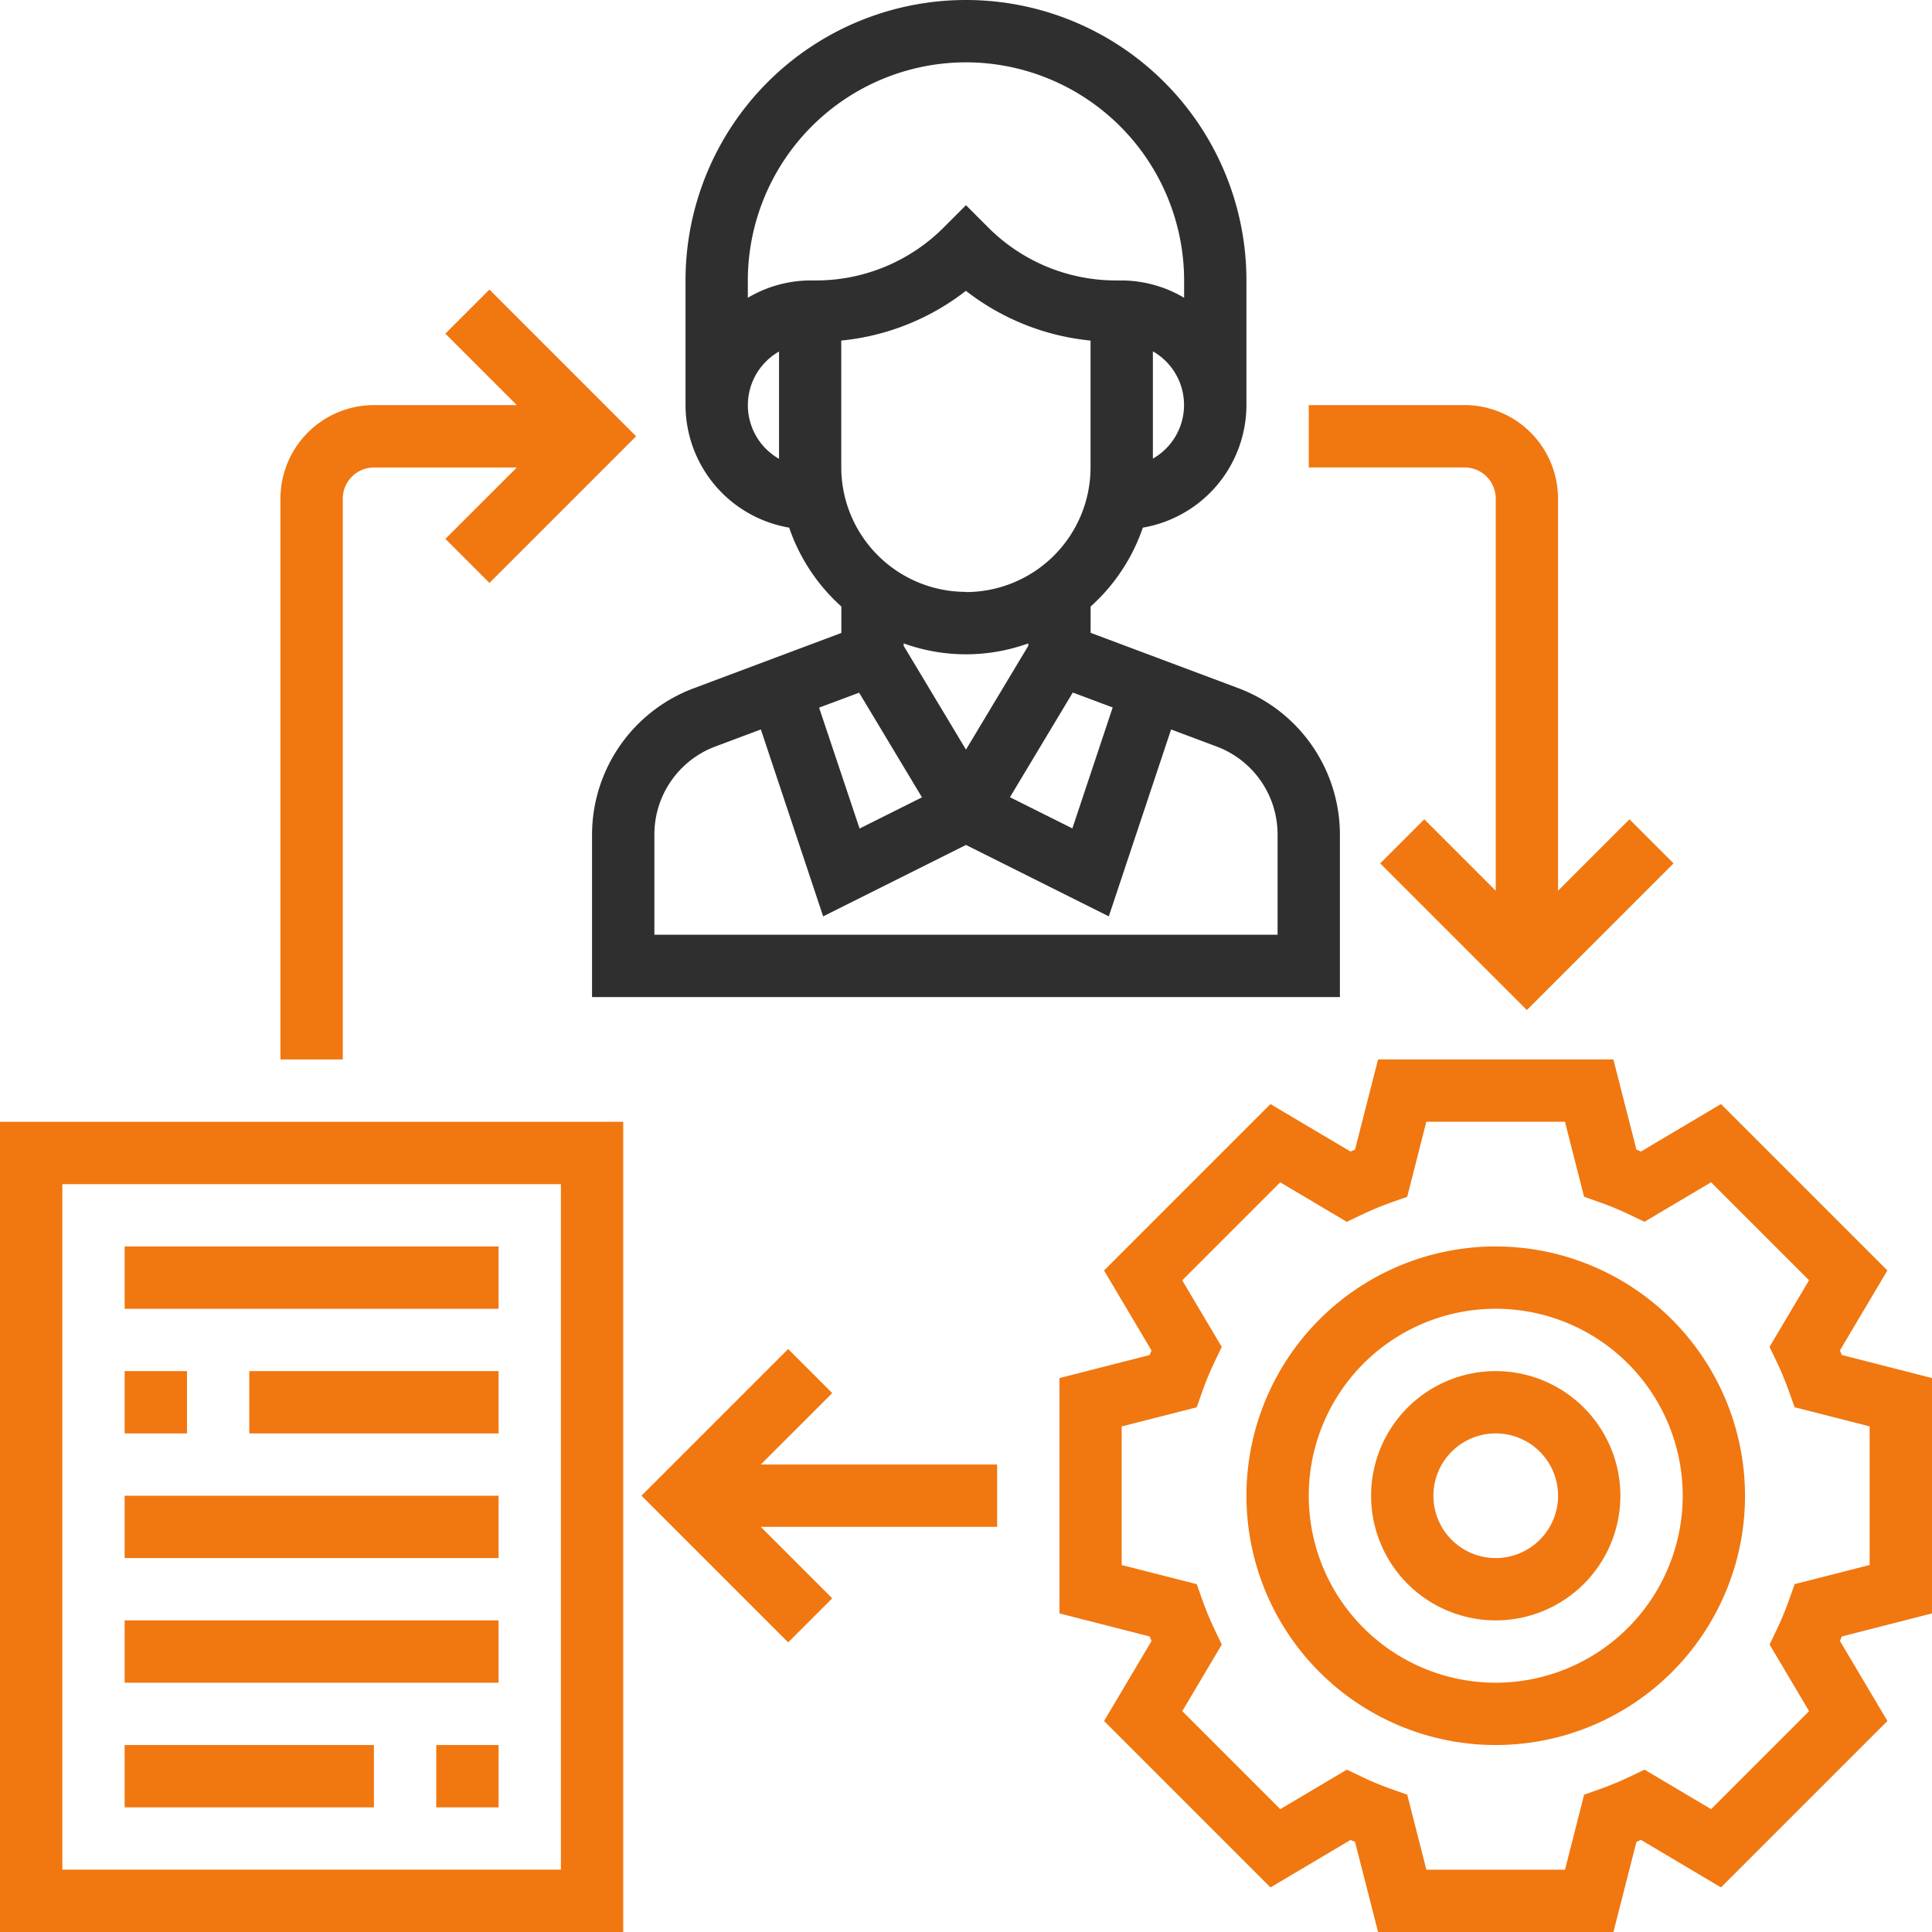
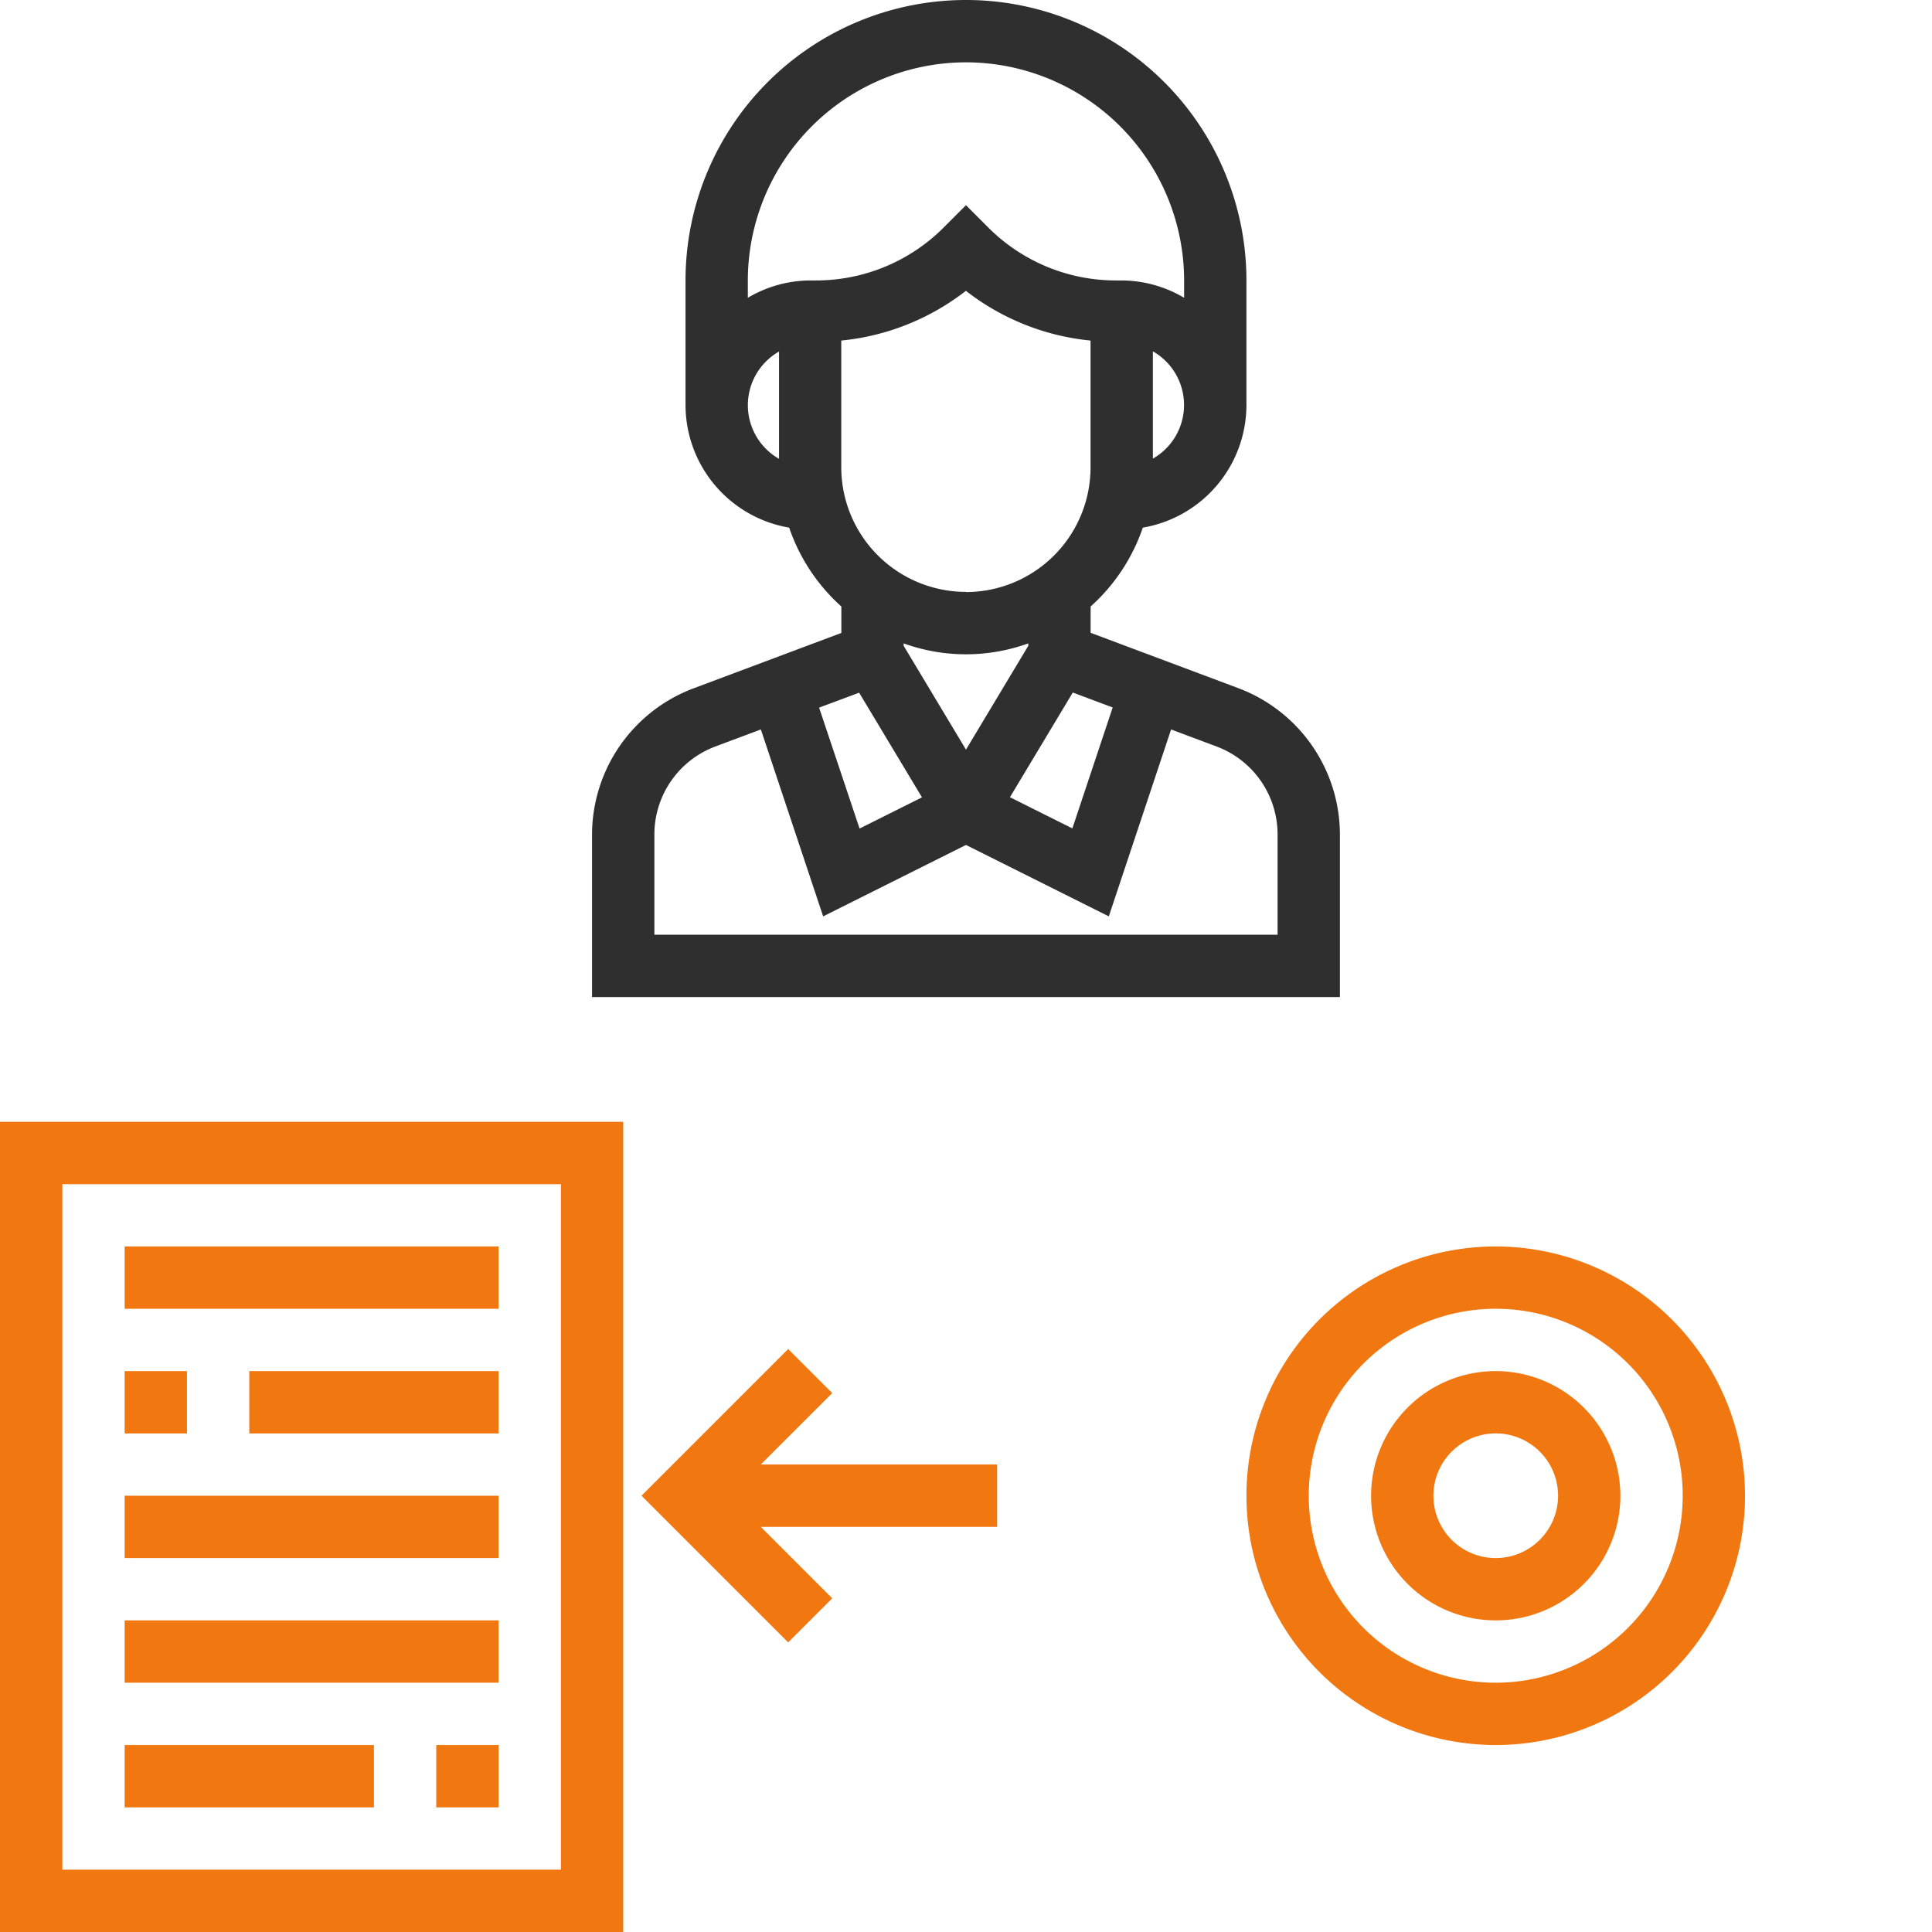
<svg xmlns="http://www.w3.org/2000/svg" id="HR_inquiries_icon" width="80.834" height="80.833" viewBox="0 0 80.834 80.833">
-   <path id="Path_172" data-name="Path 172" d="M308.505,295.176v-9.847l-3.772-.964c-.026-.064-.052-.127-.08-.19l1.986-3.347-6.963-6.963-3.347,1.986-.19-.08L295.176,272h-9.847l-.964,3.772c-.064.026-.127.052-.19.08l-3.347-1.986-6.963,6.963,1.986,3.347c-.027.064-.053.128-.08.19L272,285.33v9.847l3.772.964c.026.064.052.127.08.19l-1.986,3.347,6.963,6.963,3.347-1.986.19.08.964,3.771h9.847l.964-3.772c.064-.026.127-.052.19-.08l3.347,1.986,6.963-6.963-1.986-3.347c.027-.064.053-.128.08-.19Zm-5.141,4.09-4.1,4.1-2.786-1.653-.627.3a13.041,13.041,0,0,1-1.243.515l-.657.233-.8,3.138h-5.8l-.8-3.138-.657-.233a12.3,12.3,0,0,1-1.243-.515l-.627-.3-2.786,1.653-4.1-4.1,1.653-2.786-.3-.627a13.033,13.033,0,0,1-.515-1.243l-.233-.657-3.14-.8v-5.8l3.138-.8.233-.657a12.282,12.282,0,0,1,.515-1.243l.3-.627-1.653-2.786,4.1-4.1,2.786,1.653.627-.3a13.033,13.033,0,0,1,1.243-.515l.657-.233.8-3.14h5.8l.8,3.138.657.233a12.276,12.276,0,0,1,1.243.515l.627.3,2.786-1.653,4.1,4.1-1.653,2.786.3.627a13.049,13.049,0,0,1,.515,1.243l.233.657,3.14.8v5.8l-3.138.8-.233.657a12.291,12.291,0,0,1-.515,1.243l-.3.627Zm0,0" transform="translate(-227.672 -227.672)" fill="#f17710" />
  <path id="Path_173" data-name="Path 173" d="M330.43,320a10.43,10.43,0,1,0,10.43,10.43A10.442,10.442,0,0,0,330.43,320Zm0,18.253a7.823,7.823,0,1,1,7.823-7.823A7.83,7.83,0,0,1,330.43,338.253Zm0,0" transform="translate(-267.849 -267.849)" fill="#f17710" />
  <path id="Path_174" data-name="Path 174" d="M357.215,352a5.215,5.215,0,1,0,5.215,5.215A5.22,5.22,0,0,0,357.215,352Zm0,7.823a2.608,2.608,0,1,1,2.608-2.608A2.61,2.61,0,0,1,357.215,359.823Zm0,0" transform="translate(-294.634 -294.634)" fill="#f17710" />
  <path id="Path_175" data-name="Path 175" d="M160.247,22.076a7.836,7.836,0,0,0,2.184,3.3v1.106l-6.2,2.324A6.547,6.547,0,0,0,152,34.9v6.816h31.29V34.9a6.551,6.551,0,0,0-4.23-6.1l-6.2-2.324v-1.1a7.82,7.82,0,0,0,2.184-3.3,5.213,5.213,0,0,0,4.335-5.127V11.734a11.734,11.734,0,0,0-23.468,0v5.215a5.213,5.213,0,0,0,4.335,5.127Zm10.006,4.943-2.608,4.345-2.608-4.345v-.1a7.676,7.676,0,0,0,5.215,0Zm-7.078,1.963,2.629,4.379-2.611,1.305L161.5,29.607ZM180.683,34.9v4.209H154.608V34.9a3.929,3.929,0,0,1,2.538-3.662l1.917-.718,2.606,7.82,5.976-2.988,5.976,2.988,2.606-7.82,1.918.719a3.927,3.927,0,0,1,2.537,3.661Zm-6.9-5.3-1.687,5.06-2.611-1.305,2.629-4.38Zm-6.141-4.836a5.22,5.22,0,0,1-5.215-5.215v-5.3a10.092,10.092,0,0,0,5.215-2.081,10.081,10.081,0,0,0,5.215,2.081v5.3A5.22,5.22,0,0,1,167.646,24.772Zm7.823-5.577V14.7a2.584,2.584,0,0,1,0,4.489ZM167.646,2.608a9.137,9.137,0,0,1,9.126,9.126v.725a5.158,5.158,0,0,0-2.608-.725h-.224a7.545,7.545,0,0,1-5.373-2.226l-.922-.923-.922.923a7.547,7.547,0,0,1-5.373,2.226h-.224a5.158,5.158,0,0,0-2.608.725v-.725a9.137,9.137,0,0,1,9.126-9.126Zm-7.823,12.1v4.489a2.584,2.584,0,0,1,0-4.489Zm0,0" transform="translate(-127.229 0)" fill="#2f2f2f" />
  <path id="Path_176" data-name="Path 176" d="M0,321.9H26.075V288H0Zm2.608-31.29h20.86V319.29H2.608Zm0,0" transform="translate(0 -241.064)" fill="#f17710" />
  <path id="Path_177" data-name="Path 177" d="M32,320H47.645v2.608H32Zm0,0" transform="translate(-26.785 -267.849)" fill="#f17710" />
  <path id="Path_178" data-name="Path 178" d="M32,352h2.608v2.608H32Zm0,0" transform="translate(-26.785 -294.634)" fill="#f17710" />
  <path id="Path_179" data-name="Path 179" d="M64,352H74.43v2.608H64Zm0,0" transform="translate(-53.57 -294.634)" fill="#f17710" />
  <path id="Path_180" data-name="Path 180" d="M32,384H47.645v2.608H32Zm0,0" transform="translate(-26.785 -321.419)" fill="#f17710" />
  <path id="Path_181" data-name="Path 181" d="M32,416H47.645v2.608H32Zm0,0" transform="translate(-26.785 -348.204)" fill="#f17710" />
  <path id="Path_182" data-name="Path 182" d="M112,448h2.608v2.608H112Zm0,0" transform="translate(-93.747 -374.989)" fill="#f17710" />
  <path id="Path_183" data-name="Path 183" d="M32,448H42.43v2.608H32Zm0,0" transform="translate(-26.785 -374.989)" fill="#f17710" />
  <path id="Path_184" data-name="Path 184" d="M172.668,348.187l-1.844-1.844-6.137,6.137,6.137,6.137,1.844-1.844-2.99-2.99h9.89v-2.608h-9.89Zm0,0" transform="translate(-137.848 -289.9)" fill="#f17710" />
-   <path id="Path_185" data-name="Path 185" d="M74.608,83.088a1.305,1.305,0,0,1,1.3-1.3H81.89L78.9,84.774l1.844,1.844,6.137-6.137-6.137-6.137L78.9,76.187l2.99,2.99H75.911A3.916,3.916,0,0,0,72,83.088v23.468h2.608Zm0,0" transform="translate(-60.266 -62.228)" fill="#f17710" />
-   <path id="Path_186" data-name="Path 186" d="M343.823,107.911v16.409l-2.99-2.99-1.844,1.844,6.137,6.137,6.137-6.137-1.844-1.844-2.99,2.99V107.911A3.916,3.916,0,0,0,342.519,104H336v2.608h6.519A1.305,1.305,0,0,1,343.823,107.911Zm0,0" transform="translate(-281.242 -87.051)" fill="#f17710" />
</svg>